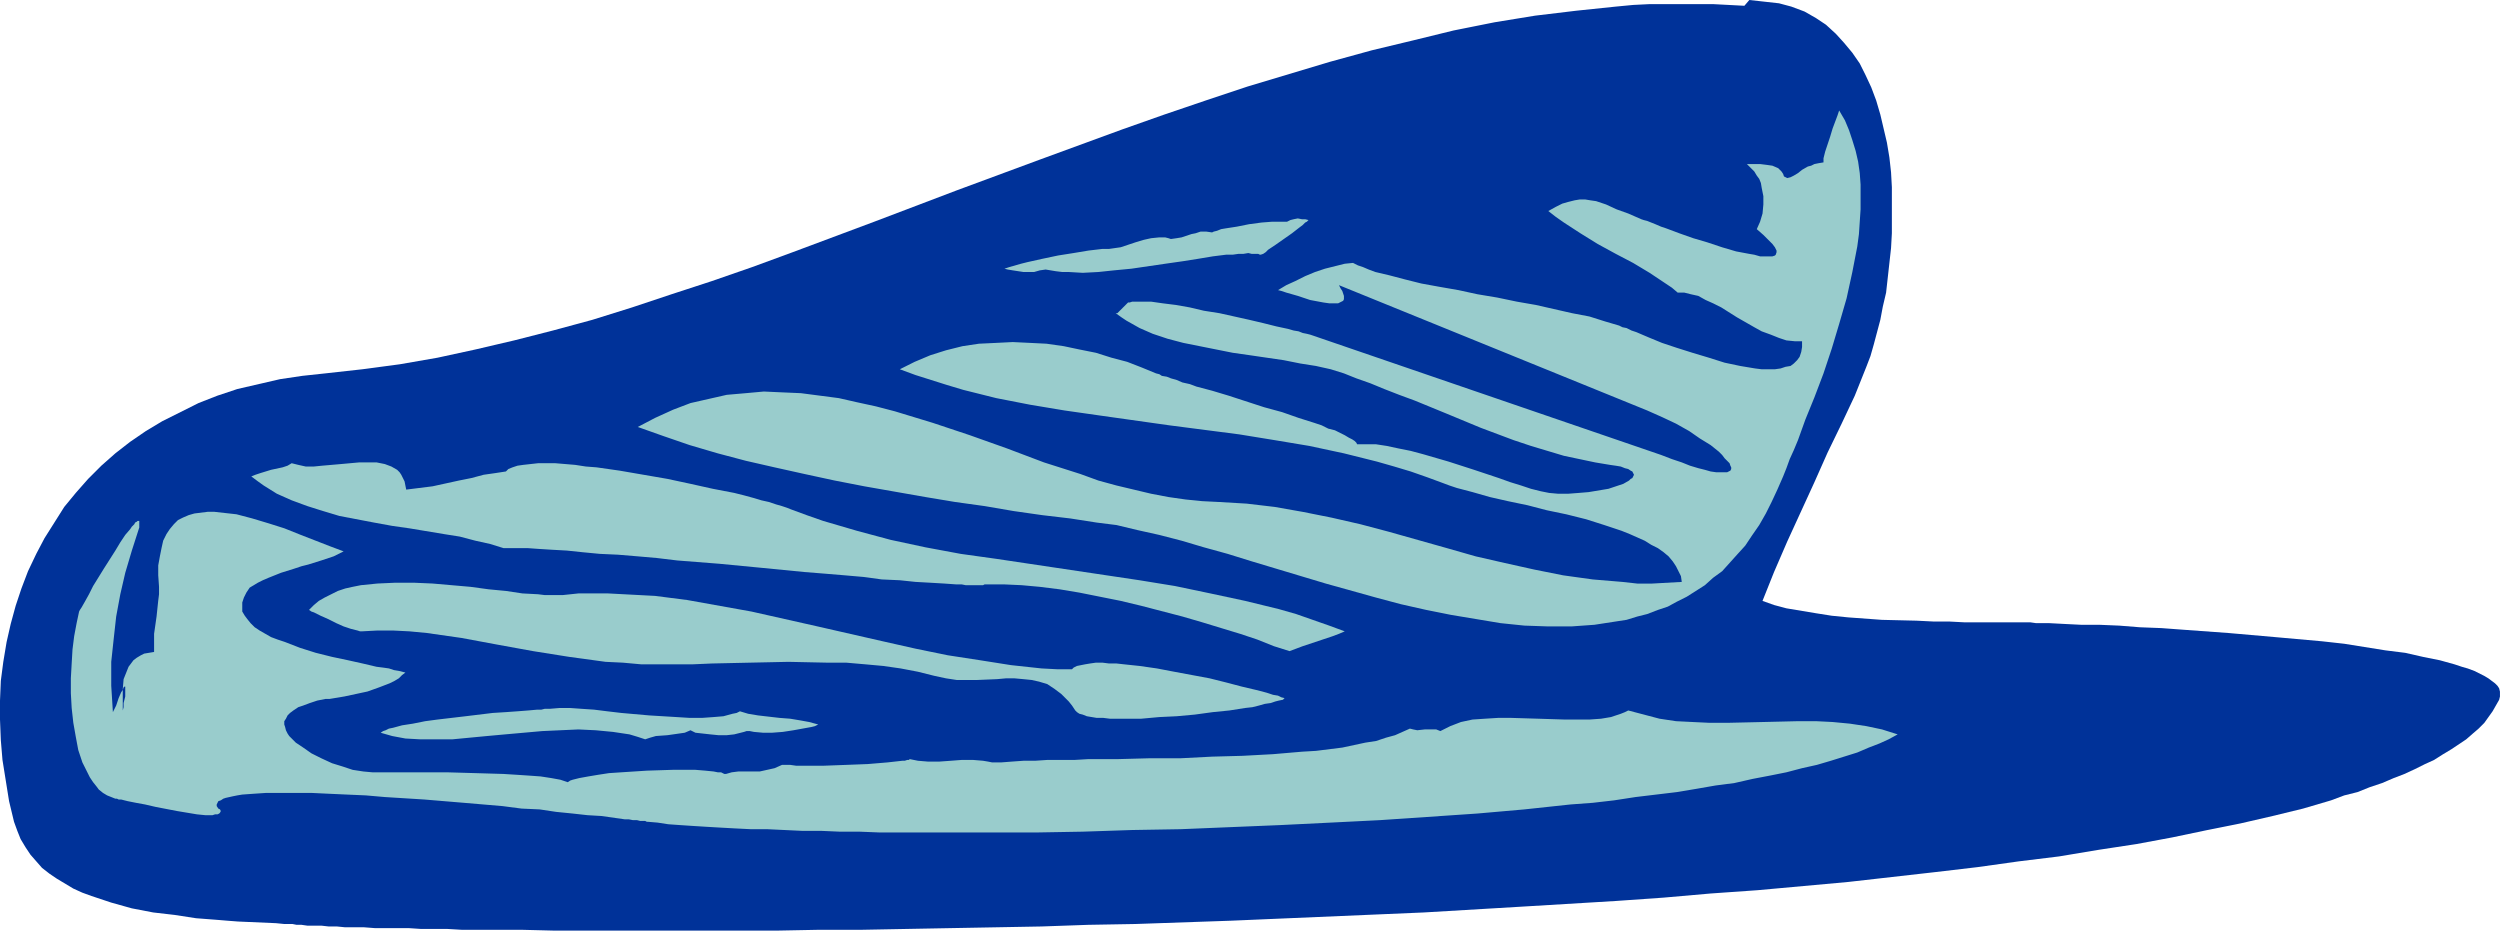
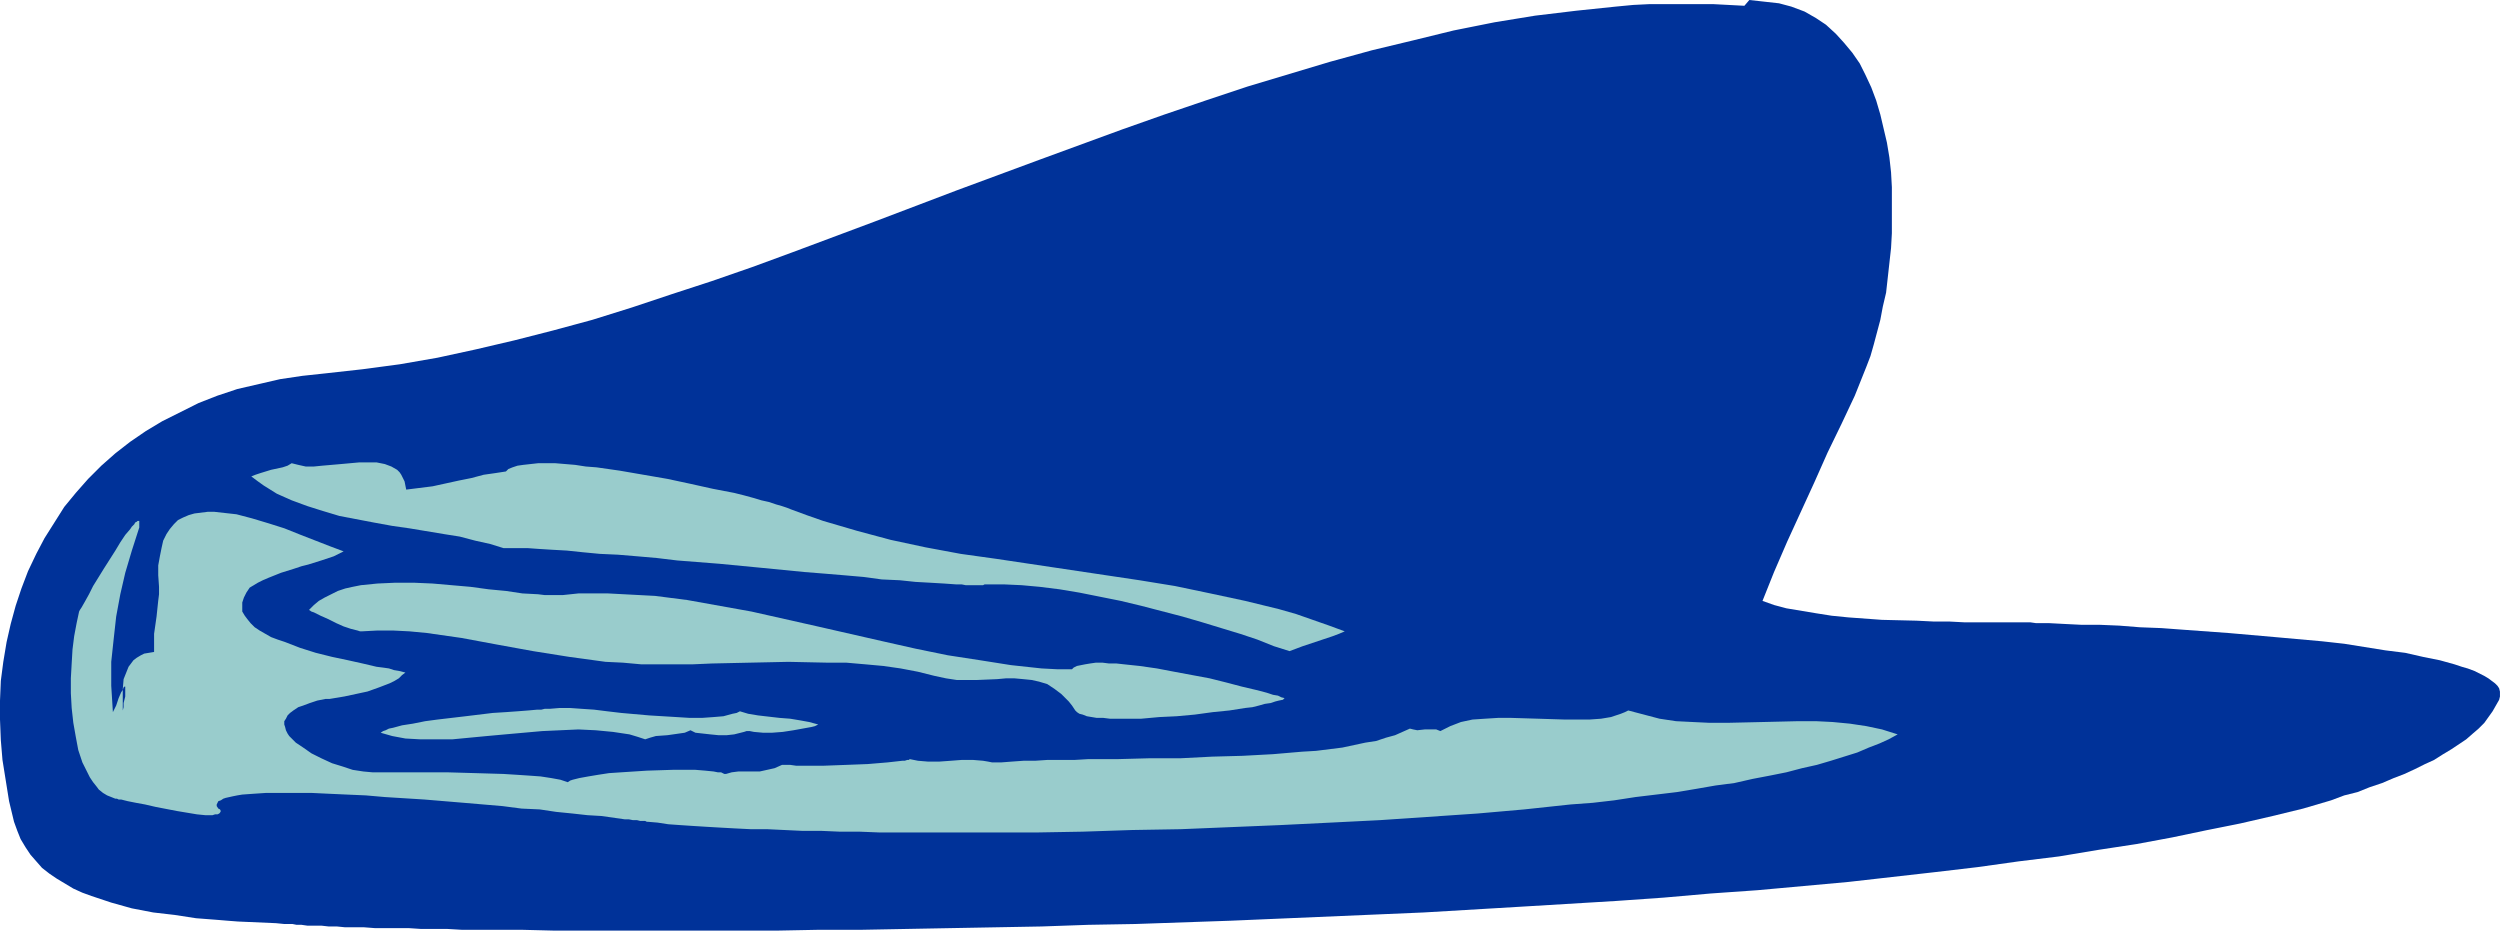
<svg xmlns="http://www.w3.org/2000/svg" xmlns:ns1="http://sodipodi.sourceforge.net/DTD/sodipodi-0.dtd" xmlns:ns2="http://www.inkscape.org/namespaces/inkscape" version="1.0" width="129.724mm" height="48.285mm" id="svg7" ns1:docname="Hat 048.wmf">
  <ns1:namedview id="namedview7" pagecolor="#ffffff" bordercolor="#000000" borderopacity="0.25" ns2:showpageshadow="2" ns2:pageopacity="0.0" ns2:pagecheckerboard="0" ns2:deskcolor="#d1d1d1" ns2:document-units="mm" />
  <defs id="defs1">
    <pattern id="WMFhbasepattern" patternUnits="userSpaceOnUse" width="6" height="6" x="0" y="0" />
  </defs>
  <path style="fill:#003299;fill-opacity:1;fill-rule:evenodd;stroke:none" d="m 63.832,73.224 7.272,-0.808 7.272,-0.97 7.434,-1.293 7.434,-1.616 7.595,-1.778 7.595,-1.94 7.757,-2.101 7.757,-2.425 7.757,-2.586 7.918,-2.586 7.918,-2.748 7.918,-2.91 15.998,-5.981 16.16,-6.142 16.16,-5.981 16.322,-5.981 8.242,-2.91 8.08,-2.748 8.242,-2.748 8.08,-2.425 8.08,-2.425 8.242,-2.263 8.08,-1.94 7.918,-1.94 8.08,-1.616 7.918,-1.293 8.08,-0.97 7.757,-0.808 3.394,-0.323 3.232,-0.162 h 6.302 6.141 L 342.107,1.132 343.076,0 l 1.454,0.162 1.454,0.162 2.909,0.323 2.424,0.647 2.586,0.97 2.262,1.293 1.939,1.293 1.939,1.778 1.616,1.778 1.616,1.94 1.454,2.101 1.131,2.263 1.131,2.425 0.97,2.586 0.808,2.748 0.646,2.748 0.646,2.748 0.485,2.91 0.323,2.91 0.162,2.91 v 3.071 2.91 3.071 l -0.162,2.91 -0.323,2.91 -0.323,2.91 -0.323,2.91 -0.646,2.748 -0.485,2.586 -0.646,2.425 -0.646,2.425 -0.646,2.263 -0.808,2.101 -2.262,5.658 -2.586,5.496 -2.747,5.658 -2.586,5.819 -5.333,11.638 -2.586,5.981 -2.262,5.657 2.262,0.808 2.424,0.647 2.909,0.485 2.909,0.485 3.07,0.485 3.232,0.323 6.626,0.485 6.787,0.162 3.232,0.162 h 3.07 l 3.07,0.162 h 7.918 2.101 0.97 1.939 l 1.131,0.162 h 1.293 1.293 l 3.07,0.162 3.232,0.162 h 3.555 l 3.878,0.162 4.04,0.323 4.202,0.162 4.363,0.323 8.888,0.647 9.211,0.808 9.05,0.808 4.363,0.485 4.04,0.647 4.04,0.647 3.878,0.485 3.555,0.808 3.232,0.647 2.909,0.808 1.454,0.485 1.131,0.323 1.293,0.485 0.97,0.485 0.97,0.485 0.808,0.485 0.646,0.485 0.646,0.485 0.485,0.485 0.323,0.485 0.162,0.647 v 0.485 0.485 l -0.162,0.647 -0.646,1.132 -0.646,1.131 -0.808,1.131 -0.808,1.131 -1.131,1.131 -1.131,0.97 -1.293,1.131 -1.454,0.97 -1.454,0.97 -1.616,0.97 -1.778,1.131 -1.778,0.808 -1.939,0.97 -2.101,0.97 -2.101,0.808 -2.262,0.97 -2.424,0.808 -2.424,0.97 -2.586,0.647 -2.586,0.97 -2.747,0.808 -2.747,0.808 -5.979,1.455 -6.302,1.455 -6.464,1.293 -6.949,1.455 -6.949,1.293 -7.434,1.132 -7.757,1.293 -7.918,0.97 -8.08,1.131 -8.242,0.97 -8.565,0.97 -8.565,0.97 -8.888,0.808 -8.888,0.808 -9.211,0.647 -9.211,0.808 -9.211,0.647 -18.746,1.131 -19.069,1.131 -18.907,0.808 -18.907,0.808 -18.746,0.647 -9.211,0.162 -9.211,0.323 -8.888,0.162 -8.888,0.162 -8.726,0.162 -8.565,0.162 h -8.403 l -8.242,0.162 h -7.918 -7.757 -21.654 -6.626 l -6.464,-0.162 h -5.979 -5.656 l -2.747,-0.162 h -2.586 -2.586 l -2.424,-0.162 h -2.262 -2.262 -2.101 l -2.101,-0.162 h -1.939 -1.778 l -1.616,-0.162 h -1.616 l -1.454,-0.162 h -1.454 -1.293 l -1.131,-0.162 h -0.97 l -0.808,-0.162 h -1.616 l -1.616,-0.162 -3.717,-0.162 -3.717,-0.162 -2.101,-0.162 -1.939,-0.162 -4.202,-0.323 -4.202,-0.647 -4.202,-0.485 -4.202,-0.808 -4.04,-1.132 -3.878,-1.293 -1.778,-0.647 -1.778,-0.808 -1.616,-0.97 -1.616,-0.97 L 9.696,171.342 8.242,170.21 7.11,168.917 5.979,167.624 5.01,166.169 4.04,164.553 3.394,162.936 2.747,161.158 1.778,157.117 1.131,153.076 0.485,149.035 0.162,145.155 0,141.114 v -3.718 l 0.162,-3.879 0.485,-3.718 0.646,-3.879 0.808,-3.556 0.97,-3.556 1.131,-3.394 1.293,-3.395 1.616,-3.394 1.616,-3.071 1.939,-3.071 1.939,-3.071 2.262,-2.748 2.424,-2.748 2.586,-2.586 2.747,-2.425 2.909,-2.263 3.07,-2.101 3.232,-1.94 3.555,-1.778 3.555,-1.778 3.717,-1.455 3.878,-1.293 4.202,-0.97 4.202,-0.97 4.363,-0.647 z" id="path1" />
-   <path style="fill:#99cccc;fill-opacity:1;fill-rule:evenodd;stroke:none" d="m 329.017,57.383 h 1.293 l 1.293,0.323 1.454,0.323 1.454,0.808 1.454,0.647 1.616,0.808 3.07,1.94 3.394,1.94 1.454,0.808 1.778,0.647 1.616,0.647 1.454,0.485 1.616,0.162 h 1.454 v 1.132 l -0.162,0.97 -0.323,0.97 -0.485,0.647 -0.646,0.647 -0.646,0.485 -0.97,0.162 -0.97,0.323 -1.131,0.162 h -1.293 -1.293 l -1.293,-0.162 -2.909,-0.485 -3.07,-0.647 -3.07,-0.97 -3.232,-0.97 -3.07,-0.97 -2.909,-0.97 -2.747,-1.132 -1.131,-0.485 -1.131,-0.485 -0.97,-0.323 -0.97,-0.485 -0.808,-0.162 -0.646,-0.323 -2.747,-0.808 -3.07,-0.97 -3.394,-0.647 -3.555,-0.808 -3.555,-0.808 -3.717,-0.647 -3.878,-0.808 -3.878,-0.647 -3.717,-0.808 -3.717,-0.647 -3.555,-0.647 -3.232,-0.808 -3.07,-0.808 -2.747,-0.647 -1.293,-0.485 -1.131,-0.485 -0.97,-0.323 -0.97,-0.485 -1.616,0.162 -1.939,0.485 -1.939,0.485 -1.939,0.647 -1.939,0.808 -1.939,0.97 -1.778,0.808 -1.616,0.97 0.646,0.162 0.97,0.323 1.131,0.323 1.131,0.323 2.424,0.808 2.586,0.485 1.131,0.162 h 0.97 0.808 l 0.646,-0.323 0.323,-0.162 0.162,-0.323 V 58.353 58.03 l -0.162,-0.485 -0.162,-0.485 -0.323,-0.485 -0.323,-0.647 60.438,24.57 2.909,1.293 2.747,1.293 2.586,1.455 2.101,1.455 2.101,1.293 0.808,0.647 0.808,0.647 0.646,0.647 0.485,0.647 0.485,0.485 0.485,0.485 0.162,0.485 0.162,0.323 v 0.323 l -0.162,0.323 -0.323,0.162 -0.323,0.162 h -0.646 -0.646 -0.808 l -1.131,-0.162 -1.131,-0.323 -1.293,-0.323 -1.616,-0.485 -1.616,-0.647 -1.939,-0.647 -2.101,-0.808 -68.357,-23.438 -0.485,-0.162 -0.646,-0.162 -0.808,-0.162 -0.808,-0.323 -0.97,-0.162 -1.131,-0.323 -2.262,-0.485 -2.586,-0.647 -2.747,-0.647 -5.818,-1.293 -3.07,-0.485 -2.747,-0.647 -2.747,-0.485 -2.586,-0.323 -1.131,-0.162 -1.131,-0.162 h -0.97 -0.808 -1.454 -0.485 l -0.485,0.162 h -0.323 l -0.323,0.323 -1.454,1.455 -0.323,0.323 h -0.323 l 1.131,0.808 0.97,0.647 2.586,1.455 2.586,1.132 2.909,0.97 3.07,0.808 3.232,0.647 6.464,1.293 3.394,0.485 6.626,0.97 3.232,0.647 3.07,0.485 2.909,0.647 2.586,0.808 2.424,0.97 2.747,0.97 2.747,1.132 2.909,1.132 3.07,1.132 6.302,2.586 6.626,2.748 6.464,2.425 3.394,1.132 3.232,0.97 3.232,0.97 3.07,0.647 3.07,0.647 2.909,0.485 1.131,0.162 0.97,0.162 0.808,0.323 0.646,0.162 0.485,0.323 0.323,0.162 0.162,0.323 0.162,0.323 -0.162,0.323 -0.162,0.323 -0.323,0.162 -0.323,0.323 -1.131,0.647 -1.454,0.485 -1.454,0.485 -1.939,0.323 -1.939,0.323 -1.939,0.162 -2.101,0.162 h -1.939 l -1.778,-0.162 -1.616,-0.323 -1.939,-0.485 -1.939,-0.647 -2.101,-0.647 -2.262,-0.808 -2.424,-0.808 -2.424,-0.808 -5.01,-1.616 -5.01,-1.455 -2.424,-0.647 -2.424,-0.485 -2.262,-0.485 -2.101,-0.323 h -1.939 -1.778 l -0.162,-0.323 -0.323,-0.323 -0.485,-0.323 -0.646,-0.323 -0.808,-0.485 -0.97,-0.485 -0.97,-0.485 -1.293,-0.323 -1.293,-0.647 -1.454,-0.485 -3.07,-0.97 -3.232,-1.132 -3.555,-0.97 -6.949,-2.263 -3.232,-0.97 -3.07,-0.808 -1.293,-0.485 -1.454,-0.323 -1.131,-0.485 -1.131,-0.323 -0.808,-0.323 -0.97,-0.162 -0.485,-0.323 -0.646,-0.162 -2.747,-1.132 -2.909,-1.132 -3.07,-0.808 -3.07,-0.97 -3.232,-0.647 -3.07,-0.647 -3.394,-0.485 -3.232,-0.162 -3.394,-0.162 -3.232,0.162 -3.394,0.162 -3.232,0.485 -3.232,0.808 -3.07,0.97 -3.07,1.293 -2.909,1.455 3.07,1.132 3.07,0.97 3.07,0.97 3.232,0.97 6.464,1.616 6.626,1.293 6.787,1.132 6.787,0.97 13.736,1.94 13.736,1.778 6.949,1.132 6.787,1.132 6.787,1.455 6.464,1.616 3.394,0.97 3.232,0.97 3.232,1.132 3.07,1.132 1.293,0.485 1.454,0.485 3.07,0.808 3.394,0.97 3.555,0.808 3.878,0.808 3.717,0.97 3.878,0.808 3.878,0.97 3.555,1.131 3.394,1.131 1.616,0.647 2.909,1.293 1.293,0.808 1.293,0.647 1.131,0.808 0.97,0.808 0.808,0.97 0.646,0.97 0.485,0.97 0.485,0.97 0.162,1.131 -2.909,0.162 -2.909,0.162 h -2.909 l -2.909,-0.323 -5.818,-0.485 -5.818,-0.808 -5.656,-1.131 -5.818,-1.293 -5.656,-1.293 -5.656,-1.616 -11.474,-3.233 -5.494,-1.455 -5.656,-1.293 -5.656,-1.131 -5.494,-0.97 -5.494,-0.647 -2.747,-0.162 -2.747,-0.162 -3.232,-0.162 -3.232,-0.323 -3.394,-0.485 -3.394,-0.647 -3.394,-0.808 -3.394,-0.808 -3.555,-0.97 -3.555,-1.293 -7.11,-2.263 -7.272,-2.748 -7.272,-2.586 -7.272,-2.425 -7.434,-2.263 -3.717,-0.97 -3.717,-0.808 -3.555,-0.808 -3.717,-0.485 -3.717,-0.485 -3.717,-0.162 -3.555,-0.162 -3.555,0.323 -3.717,0.323 -3.555,0.808 -3.555,0.808 -3.394,1.293 -3.555,1.616 -3.394,1.778 5.01,1.778 5.171,1.778 5.494,1.616 5.494,1.455 5.656,1.293 5.818,1.293 5.979,1.293 5.818,1.132 11.958,2.101 5.818,0.97 5.818,0.808 5.656,0.97 5.656,0.808 5.494,0.647 5.171,0.808 3.878,0.485 4.04,0.97 4.363,0.97 4.363,1.131 4.363,1.293 4.686,1.293 4.686,1.455 4.848,1.455 9.696,2.91 9.858,2.748 4.848,1.293 5.01,1.131 4.848,0.97 4.848,0.808 4.848,0.808 4.686,0.485 4.686,0.162 h 4.525 l 4.525,-0.323 4.202,-0.647 2.101,-0.323 2.101,-0.647 1.939,-0.485 2.101,-0.808 1.939,-0.647 1.778,-0.97 1.939,-0.97 1.778,-1.131 1.778,-1.132 1.616,-1.455 1.778,-1.293 1.454,-1.616 1.454,-1.616 1.616,-1.778 1.293,-1.94 1.454,-2.101 1.293,-2.263 1.131,-2.263 1.131,-2.425 1.131,-2.586 0.646,-1.616 0.646,-1.778 0.808,-1.778 0.808,-1.94 1.454,-4.041 1.778,-4.364 1.778,-4.688 1.616,-4.849 1.454,-4.849 1.454,-5.011 1.131,-5.173 0.97,-5.011 0.323,-2.425 0.162,-2.425 0.162,-2.425 v -2.425 -2.425 l -0.162,-2.263 -0.323,-2.263 -0.485,-2.101 -0.646,-2.101 -0.646,-1.94 -0.808,-1.94 -1.131,-1.94 -0.162,0.485 -0.162,0.485 -0.485,1.293 -0.485,1.293 -0.485,1.616 -0.485,1.455 -0.485,1.455 -0.323,1.293 v 0.485 0.323 l -0.97,0.162 -0.808,0.162 -0.646,0.323 -0.646,0.162 -1.131,0.647 -0.808,0.647 -0.808,0.485 -0.646,0.323 -0.646,0.162 -0.323,-0.162 -0.323,-0.162 -0.162,-0.485 -0.323,-0.485 -0.323,-0.323 -0.323,-0.323 -1.131,-0.485 -1.131,-0.162 -1.293,-0.162 h -1.939 -0.485 -0.162 l 0.646,0.647 0.808,0.808 0.485,0.808 0.485,0.647 0.323,0.808 0.162,0.97 0.323,1.616 v 1.616 l -0.162,1.778 -0.485,1.616 -0.646,1.455 1.293,1.132 0.97,0.97 0.808,0.808 0.485,0.647 0.323,0.647 v 0.323 l -0.162,0.485 -0.162,0.162 -0.485,0.162 h -0.808 -0.808 -0.808 l -1.131,-0.323 -0.97,-0.162 -2.586,-0.485 -2.747,-0.808 -2.909,-0.97 -2.747,-0.808 -2.747,-0.97 -2.586,-0.97 -0.97,-0.323 -1.131,-0.485 -0.808,-0.323 -0.808,-0.323 -0.646,-0.162 -0.485,-0.162 -2.586,-1.132 -2.262,-0.808 -2.101,-0.97 -1.939,-0.647 -1.131,-0.162 -0.97,-0.162 h -1.131 l -0.97,0.162 -1.293,0.323 -1.131,0.323 -1.293,0.647 -1.454,0.808 1.454,1.132 1.616,1.132 3.232,2.101 3.394,2.101 3.555,1.94 3.394,1.778 3.232,1.94 2.909,1.94 1.454,0.97 z" id="path2" />
-   <path style="fill:#99cccc;fill-opacity:1;fill-rule:evenodd;stroke:none" d="m 218.645,48.655 -1.131,0.162 h -1.293 l -2.747,0.323 -2.909,0.485 -3.07,0.485 -3.07,0.647 -2.909,0.647 -1.293,0.323 -1.131,0.323 -1.131,0.323 -0.97,0.323 0.646,0.162 0.97,0.162 2.101,0.323 h 0.97 1.131 l 1.131,-0.323 1.131,-0.162 0.97,0.162 0.97,0.162 1.293,0.162 h 1.293 l 2.747,0.162 3.07,-0.162 3.07,-0.323 3.394,-0.323 6.626,-0.97 3.394,-0.485 3.07,-0.485 2.909,-0.485 2.586,-0.323 h 1.293 l 1.131,-0.162 h 0.97 l 0.97,-0.162 0.646,0.162 h 0.646 0.646 l 0.323,0.162 h 0.162 l 0.485,-0.162 0.485,-0.323 0.485,-0.485 1.454,-0.97 1.616,-1.132 1.616,-1.132 1.454,-1.132 0.646,-0.485 0.485,-0.485 0.323,-0.162 0.323,-0.323 -0.646,-0.162 h -0.646 l -0.808,-0.162 -0.808,0.162 -0.646,0.162 -0.646,0.323 h -0.485 -0.646 -0.808 -0.97 l -2.101,0.162 -2.424,0.323 -2.424,0.485 -2.101,0.323 -0.97,0.162 -0.808,0.323 -0.646,0.162 -0.323,0.162 -1.131,-0.162 h -1.131 l -0.97,0.323 -0.808,0.162 -1.939,0.647 -0.97,0.162 -1.131,0.162 -0.485,-0.162 -0.646,-0.162 h -0.485 -0.646 l -1.616,0.162 -1.454,0.323 -1.616,0.485 -1.454,0.485 -1.454,0.485 z" id="path3" />
  <path style="fill:#99cccc;fill-opacity:1;fill-rule:evenodd;stroke:none" d="m 98.737,107.493 h 0.485 0.646 1.616 0.97 0.97 l 2.262,0.162 2.586,0.162 2.909,0.162 3.07,0.323 3.394,0.323 3.555,0.162 3.878,0.323 3.717,0.323 4.04,0.485 8.242,0.647 8.403,0.808 8.242,0.808 4.04,0.323 3.878,0.323 3.717,0.323 3.555,0.485 3.555,0.162 3.07,0.323 2.909,0.162 2.747,0.162 2.262,0.162 h 1.131 l 0.808,0.162 h 0.97 0.808 0.646 0.485 0.485 l 0.323,-0.162 h 0.323 0.162 3.232 l 3.555,0.162 3.555,0.323 3.878,0.485 3.878,0.647 4.04,0.808 4.04,0.808 4.04,0.97 8.08,2.101 3.878,1.131 3.717,1.132 3.717,1.131 3.394,1.131 3.232,1.293 3.07,0.97 1.293,-0.485 1.293,-0.485 2.909,-0.97 2.909,-0.97 1.293,-0.485 1.131,-0.485 -3.07,-1.131 -3.232,-1.132 -3.232,-1.131 -3.394,-0.97 -6.626,-1.616 -6.787,-1.455 -6.949,-1.455 -6.949,-1.131 -14.059,-2.101 -14.059,-2.101 -6.949,-0.97 -6.949,-1.293 -6.787,-1.455 -6.626,-1.778 -6.626,-1.94 -3.232,-1.131 -3.07,-1.131 -0.808,-0.323 -0.97,-0.323 -1.131,-0.323 -1.454,-0.485 -1.454,-0.323 -1.616,-0.485 -1.778,-0.485 -1.939,-0.485 -4.202,-0.808 -4.363,-0.97 -4.525,-0.97 -4.686,-0.808 -4.686,-0.808 -4.525,-0.647 -2.101,-0.162 -2.101,-0.323 -1.939,-0.162 -1.939,-0.162 h -1.778 -1.616 l -1.454,0.162 -1.454,0.162 -1.131,0.162 -0.97,0.323 -0.808,0.323 -0.485,0.485 -2.101,0.323 -2.262,0.323 -2.424,0.647 -2.424,0.485 -5.171,1.132 -2.586,0.323 -2.586,0.323 -0.162,-0.808 -0.162,-0.808 -0.323,-0.647 -0.323,-0.647 -0.323,-0.485 -0.485,-0.485 -1.131,-0.647 -1.293,-0.485 -1.616,-0.323 h -1.616 -1.778 l -3.555,0.323 -3.717,0.323 -1.616,0.162 h -1.616 l -1.454,-0.323 -1.293,-0.323 -0.808,0.485 -0.97,0.323 -2.262,0.485 -2.101,0.647 -0.97,0.323 -0.808,0.323 1.293,0.97 1.131,0.808 2.586,1.616 2.909,1.293 3.07,1.132 3.07,0.97 3.232,0.97 3.394,0.647 3.394,0.647 3.555,0.647 3.394,0.485 6.787,1.131 3.07,0.485 3.07,0.808 2.909,0.647 z" id="path4" />
  <path style="fill:#99cccc;fill-opacity:1;fill-rule:evenodd;stroke:none" d="m 70.942,123.819 3.07,-0.162 h 3.07 l 3.232,0.162 3.394,0.323 3.394,0.485 3.394,0.485 6.949,1.293 7.11,1.293 7.11,1.131 3.555,0.485 3.555,0.485 3.394,0.162 3.555,0.323 h 3.232 3.394 3.555 l 3.717,-0.162 7.434,-0.162 7.595,-0.162 7.595,0.162 h 3.717 l 3.717,0.323 3.555,0.323 3.394,0.485 3.394,0.647 3.232,0.808 2.262,0.485 2.101,0.323 h 2.101 1.939 l 3.878,-0.162 1.778,-0.162 h 1.616 l 1.778,0.162 1.616,0.162 1.454,0.323 1.616,0.485 1.454,0.97 1.293,0.97 1.454,1.455 0.646,0.808 0.646,0.97 0.323,0.323 0.485,0.323 0.646,0.162 0.808,0.323 0.97,0.162 0.97,0.162 h 1.293 l 1.293,0.162 h 1.454 1.454 3.232 l 3.555,-0.323 3.394,-0.162 3.555,-0.323 3.555,-0.485 3.232,-0.323 3.07,-0.485 1.454,-0.162 1.293,-0.323 1.131,-0.323 1.131,-0.162 0.97,-0.323 0.646,-0.162 0.808,-0.162 0.323,-0.323 -0.646,-0.162 -0.646,-0.323 -0.97,-0.162 -0.97,-0.323 -1.131,-0.323 -1.293,-0.323 -2.747,-0.647 -3.07,-0.808 -3.232,-0.808 -6.949,-1.293 -3.394,-0.647 -3.394,-0.485 -3.07,-0.323 -1.454,-0.162 h -1.454 l -1.293,-0.162 h -1.293 l -1.131,0.162 -0.97,0.162 -0.808,0.162 -0.808,0.162 -0.646,0.323 -0.323,0.323 h -2.909 l -3.07,-0.162 -5.979,-0.647 -6.141,-0.97 -6.302,-0.97 -6.302,-1.293 -6.464,-1.455 -12.766,-2.91 -6.464,-1.455 -6.464,-1.455 -6.302,-1.131 -6.302,-1.131 -6.302,-0.808 -3.07,-0.162 -3.07,-0.162 -3.07,-0.162 h -2.909 -2.909 l -3.07,0.323 h -0.97 -1.293 -1.293 l -1.293,-0.162 -3.07,-0.162 -3.232,-0.485 -3.394,-0.323 -3.555,-0.485 -7.434,-0.647 -3.717,-0.162 h -3.555 l -3.555,0.162 -3.232,0.323 -1.616,0.323 -1.454,0.323 -1.454,0.485 -1.293,0.647 -1.293,0.647 -1.131,0.647 -0.97,0.808 -0.97,0.97 0.485,0.323 0.485,0.162 1.293,0.647 1.454,0.647 1.616,0.808 1.454,0.647 1.454,0.485 1.293,0.323 0.485,0.162 z" id="path5" />
  <path style="fill:#99cccc;fill-opacity:1;fill-rule:evenodd;stroke:none" d="m 31.189,115.09 v 1.455 l -0.162,1.293 -0.323,3.071 -0.485,3.395 v 1.778 1.778 l -0.97,0.162 -0.97,0.162 -0.646,0.323 -0.808,0.485 -0.646,0.485 -0.485,0.647 -0.485,0.647 -0.323,0.808 -0.323,0.808 -0.323,0.808 -0.162,1.94 v 2.101 2.101 l 0.162,-0.647 v -0.808 l 0.323,-1.293 v -0.808 -0.647 -0.323 -0.162 h -0.162 l -0.162,0.162 -0.162,0.485 -0.323,0.485 -0.485,1.131 -0.485,1.455 -0.646,1.293 -0.162,-2.586 -0.162,-2.586 v -2.425 -2.263 l 0.485,-4.526 0.485,-4.364 0.808,-4.364 0.97,-4.203 1.293,-4.364 1.454,-4.526 v -0.485 -0.485 -0.162 -0.162 H 26.987 l -0.162,0.162 -0.323,0.162 -0.162,0.323 -0.485,0.485 -0.323,0.485 -0.97,1.132 -0.97,1.455 -0.97,1.616 -2.262,3.556 -2.101,3.395 -0.808,1.616 -0.808,1.455 -0.646,1.131 -0.323,0.485 -0.162,0.323 -0.485,2.263 -0.485,2.586 -0.323,2.586 -0.162,2.748 -0.162,2.91 v 2.91 l 0.162,2.91 0.323,2.91 0.485,2.748 0.485,2.586 0.808,2.425 0.97,1.94 0.485,0.97 0.646,0.97 0.646,0.808 0.485,0.647 0.808,0.647 0.808,0.485 0.808,0.323 0.808,0.323 h 0.162 0.162 l 0.323,0.162 h 0.485 l 0.646,0.162 0.646,0.162 1.616,0.323 1.778,0.323 2.101,0.485 4.202,0.808 1.939,0.323 1.939,0.323 1.616,0.162 h 1.454 l 0.485,-0.162 h 0.485 l 0.323,-0.162 0.162,-0.162 0.162,-0.323 -0.162,-0.323 -0.323,-0.162 -0.323,-0.485 v -0.323 l 0.162,-0.323 0.162,-0.323 0.485,-0.162 0.485,-0.323 0.485,-0.162 1.454,-0.323 0.808,-0.162 0.97,-0.162 2.262,-0.162 2.424,-0.162 h 2.747 2.909 3.232 l 3.394,0.162 3.555,0.162 3.717,0.162 3.717,0.323 7.757,0.485 7.757,0.647 7.595,0.647 3.717,0.485 3.555,0.162 3.232,0.485 3.232,0.323 2.909,0.323 2.747,0.162 2.262,0.323 2.262,0.323 h 0.808 l 0.808,0.162 h 0.808 l 0.646,0.162 h 0.485 0.485 l 0.323,0.162 h 0.162 l 1.939,0.162 2.101,0.323 2.262,0.162 2.424,0.162 2.586,0.162 2.747,0.162 2.909,0.162 3.232,0.162 h 3.232 l 3.394,0.162 3.394,0.162 h 3.717 l 3.717,0.162 h 3.878 l 4.04,0.162 h 4.04 4.202 13.09 9.211 l 9.211,-0.162 9.696,-0.323 9.534,-0.162 19.554,-0.808 9.858,-0.485 9.696,-0.485 9.534,-0.647 9.534,-0.647 9.211,-0.808 9.05,-0.97 4.363,-0.323 4.202,-0.485 4.202,-0.647 4.04,-0.485 4.04,-0.485 3.878,-0.647 3.717,-0.647 3.717,-0.485 3.555,-0.808 3.394,-0.647 3.232,-0.647 3.07,-0.808 2.909,-0.647 2.747,-0.808 2.586,-0.808 2.586,-0.808 2.262,-0.97 2.101,-0.808 1.778,-0.808 1.778,-0.97 -3.07,-0.97 -3.07,-0.647 -3.232,-0.485 -3.394,-0.323 -3.232,-0.162 h -3.555 l -6.787,0.162 -7.11,0.162 h -3.394 l -3.394,-0.162 -3.232,-0.162 -3.232,-0.485 -3.07,-0.808 -3.07,-0.808 -0.646,0.323 -0.808,0.323 -1.939,0.647 -1.939,0.323 -2.262,0.162 h -2.424 -2.424 l -5.171,-0.162 -5.333,-0.162 h -2.586 l -2.586,0.162 -2.424,0.162 -2.262,0.485 -2.101,0.808 -0.97,0.485 -0.97,0.485 -0.808,-0.323 h -0.646 -1.616 l -1.454,0.162 -0.808,-0.162 -0.646,-0.162 -1.454,0.647 -1.454,0.647 -1.778,0.485 -1.939,0.647 -2.101,0.323 -2.262,0.485 -2.262,0.485 -2.586,0.323 -2.586,0.323 -2.747,0.162 -5.656,0.485 -5.979,0.323 -5.979,0.162 -6.302,0.323 h -6.141 l -5.979,0.162 h -5.818 l -2.747,0.162 h -2.747 -2.586 l -2.424,0.162 h -2.262 l -2.262,0.162 -2.101,0.162 h -1.778 l -0.808,-0.162 -0.97,-0.162 -1.939,-0.162 h -2.262 l -2.101,0.162 -2.262,0.162 h -2.262 l -1.939,-0.162 -0.808,-0.162 -0.808,-0.162 -0.162,0.162 h -0.323 l -0.485,0.162 h -0.485 l -1.454,0.162 -1.454,0.162 -1.939,0.162 -1.939,0.162 -4.202,0.162 -4.363,0.162 h -5.494 l -1.131,-0.162 h -0.646 -0.485 -0.323 -0.162 l -1.454,0.647 -1.454,0.323 -1.454,0.323 h -1.454 -2.747 l -1.293,0.162 -1.131,0.323 h -0.323 l -0.646,-0.323 h -0.646 l -0.808,-0.162 -1.616,-0.162 -1.939,-0.162 h -2.262 -2.262 l -5.01,0.162 -5.01,0.323 -2.424,0.162 -2.101,0.323 -1.939,0.323 -1.778,0.323 -1.293,0.323 -0.485,0.162 -0.485,0.323 -1.454,-0.485 -1.778,-0.323 -2.101,-0.323 -2.262,-0.162 -2.424,-0.162 -2.586,-0.162 -5.494,-0.162 -5.656,-0.162 H 82.254 79.669 77.245 74.982 73.043 l -1.778,-0.162 -2.101,-0.323 -1.939,-0.647 -2.101,-0.647 -2.101,-0.97 -1.939,-0.97 -1.616,-1.131 -1.454,-0.97 -0.646,-0.647 -0.646,-0.647 -0.323,-0.485 -0.323,-0.647 -0.162,-0.647 -0.162,-0.485 v -0.647 l 0.323,-0.485 0.323,-0.647 0.485,-0.485 0.646,-0.485 0.97,-0.647 0.97,-0.323 1.293,-0.485 1.454,-0.485 1.616,-0.323 h 0.808 l 0.97,-0.162 1.939,-0.323 2.262,-0.485 2.262,-0.485 2.262,-0.808 2.101,-0.808 0.97,-0.485 0.808,-0.485 0.646,-0.647 0.646,-0.485 -0.646,-0.162 -0.646,-0.162 -0.97,-0.162 -0.97,-0.323 -1.131,-0.162 -1.293,-0.162 -2.747,-0.647 -2.909,-0.647 -3.07,-0.647 -3.232,-0.808 -3.07,-0.97 -2.909,-1.131 -1.454,-0.485 -1.293,-0.485 -1.131,-0.647 -1.131,-0.647 -0.97,-0.647 -0.808,-0.808 -0.646,-0.808 -0.485,-0.647 -0.485,-0.808 v -0.97 -0.808 l 0.323,-0.97 0.485,-0.97 0.646,-0.97 0.808,-0.485 0.808,-0.485 0.97,-0.485 1.131,-0.485 2.424,-0.97 2.586,-0.808 1.454,-0.485 1.293,-0.323 2.586,-0.808 2.424,-0.808 0.97,-0.485 0.97,-0.485 -2.586,-0.97 -2.909,-1.131 -2.909,-1.131 -3.232,-1.293 -3.07,-0.97 -3.232,-0.97 -3.07,-0.808 -1.454,-0.162 -1.454,-0.162 -1.454,-0.162 h -1.293 l -1.293,0.162 -1.293,0.162 -1.131,0.323 -1.131,0.485 -0.97,0.485 -0.808,0.808 -0.808,0.97 -0.646,0.97 -0.646,1.293 -0.323,1.455 -0.323,1.616 -0.323,1.778 v 1.94 z" id="path6" />
  <path style="fill:#99cccc;fill-opacity:1;fill-rule:evenodd;stroke:none" d="m 126.533,144.994 0.97,-0.323 1.131,-0.323 2.262,-0.162 2.262,-0.323 1.131,-0.162 1.131,-0.485 0.97,0.485 1.454,0.162 1.454,0.162 1.616,0.162 h 1.616 l 1.454,-0.162 1.293,-0.323 0.646,-0.162 0.485,-0.162 h 0.646 l 0.808,0.162 1.778,0.162 h 1.778 l 2.101,-0.162 2.101,-0.323 1.778,-0.323 1.778,-0.323 0.646,-0.162 0.646,-0.323 -1.778,-0.485 -1.778,-0.323 -1.939,-0.323 -2.101,-0.162 -4.202,-0.485 -1.939,-0.323 -1.616,-0.485 -0.646,0.323 -0.808,0.162 -1.778,0.485 -1.939,0.162 -2.262,0.162 h -2.424 l -2.586,-0.162 -5.333,-0.323 -5.494,-0.485 -2.747,-0.323 -2.586,-0.323 -2.424,-0.162 -2.262,-0.162 h -2.101 l -1.939,0.162 h -0.323 -0.646 l -0.646,0.162 h -0.808 l -1.778,0.162 -2.101,0.162 -2.262,0.162 -2.586,0.162 -5.333,0.647 -5.494,0.647 -2.424,0.323 -2.424,0.485 -2.101,0.323 -1.778,0.485 -0.808,0.162 -0.646,0.323 -0.485,0.162 -0.485,0.323 2.262,0.647 2.586,0.485 2.909,0.162 h 3.07 3.232 l 3.394,-0.323 3.394,-0.323 3.555,-0.323 7.272,-0.647 3.555,-0.162 3.555,-0.162 3.394,0.162 3.394,0.323 3.232,0.485 1.616,0.485 z" id="path7" />
</svg>